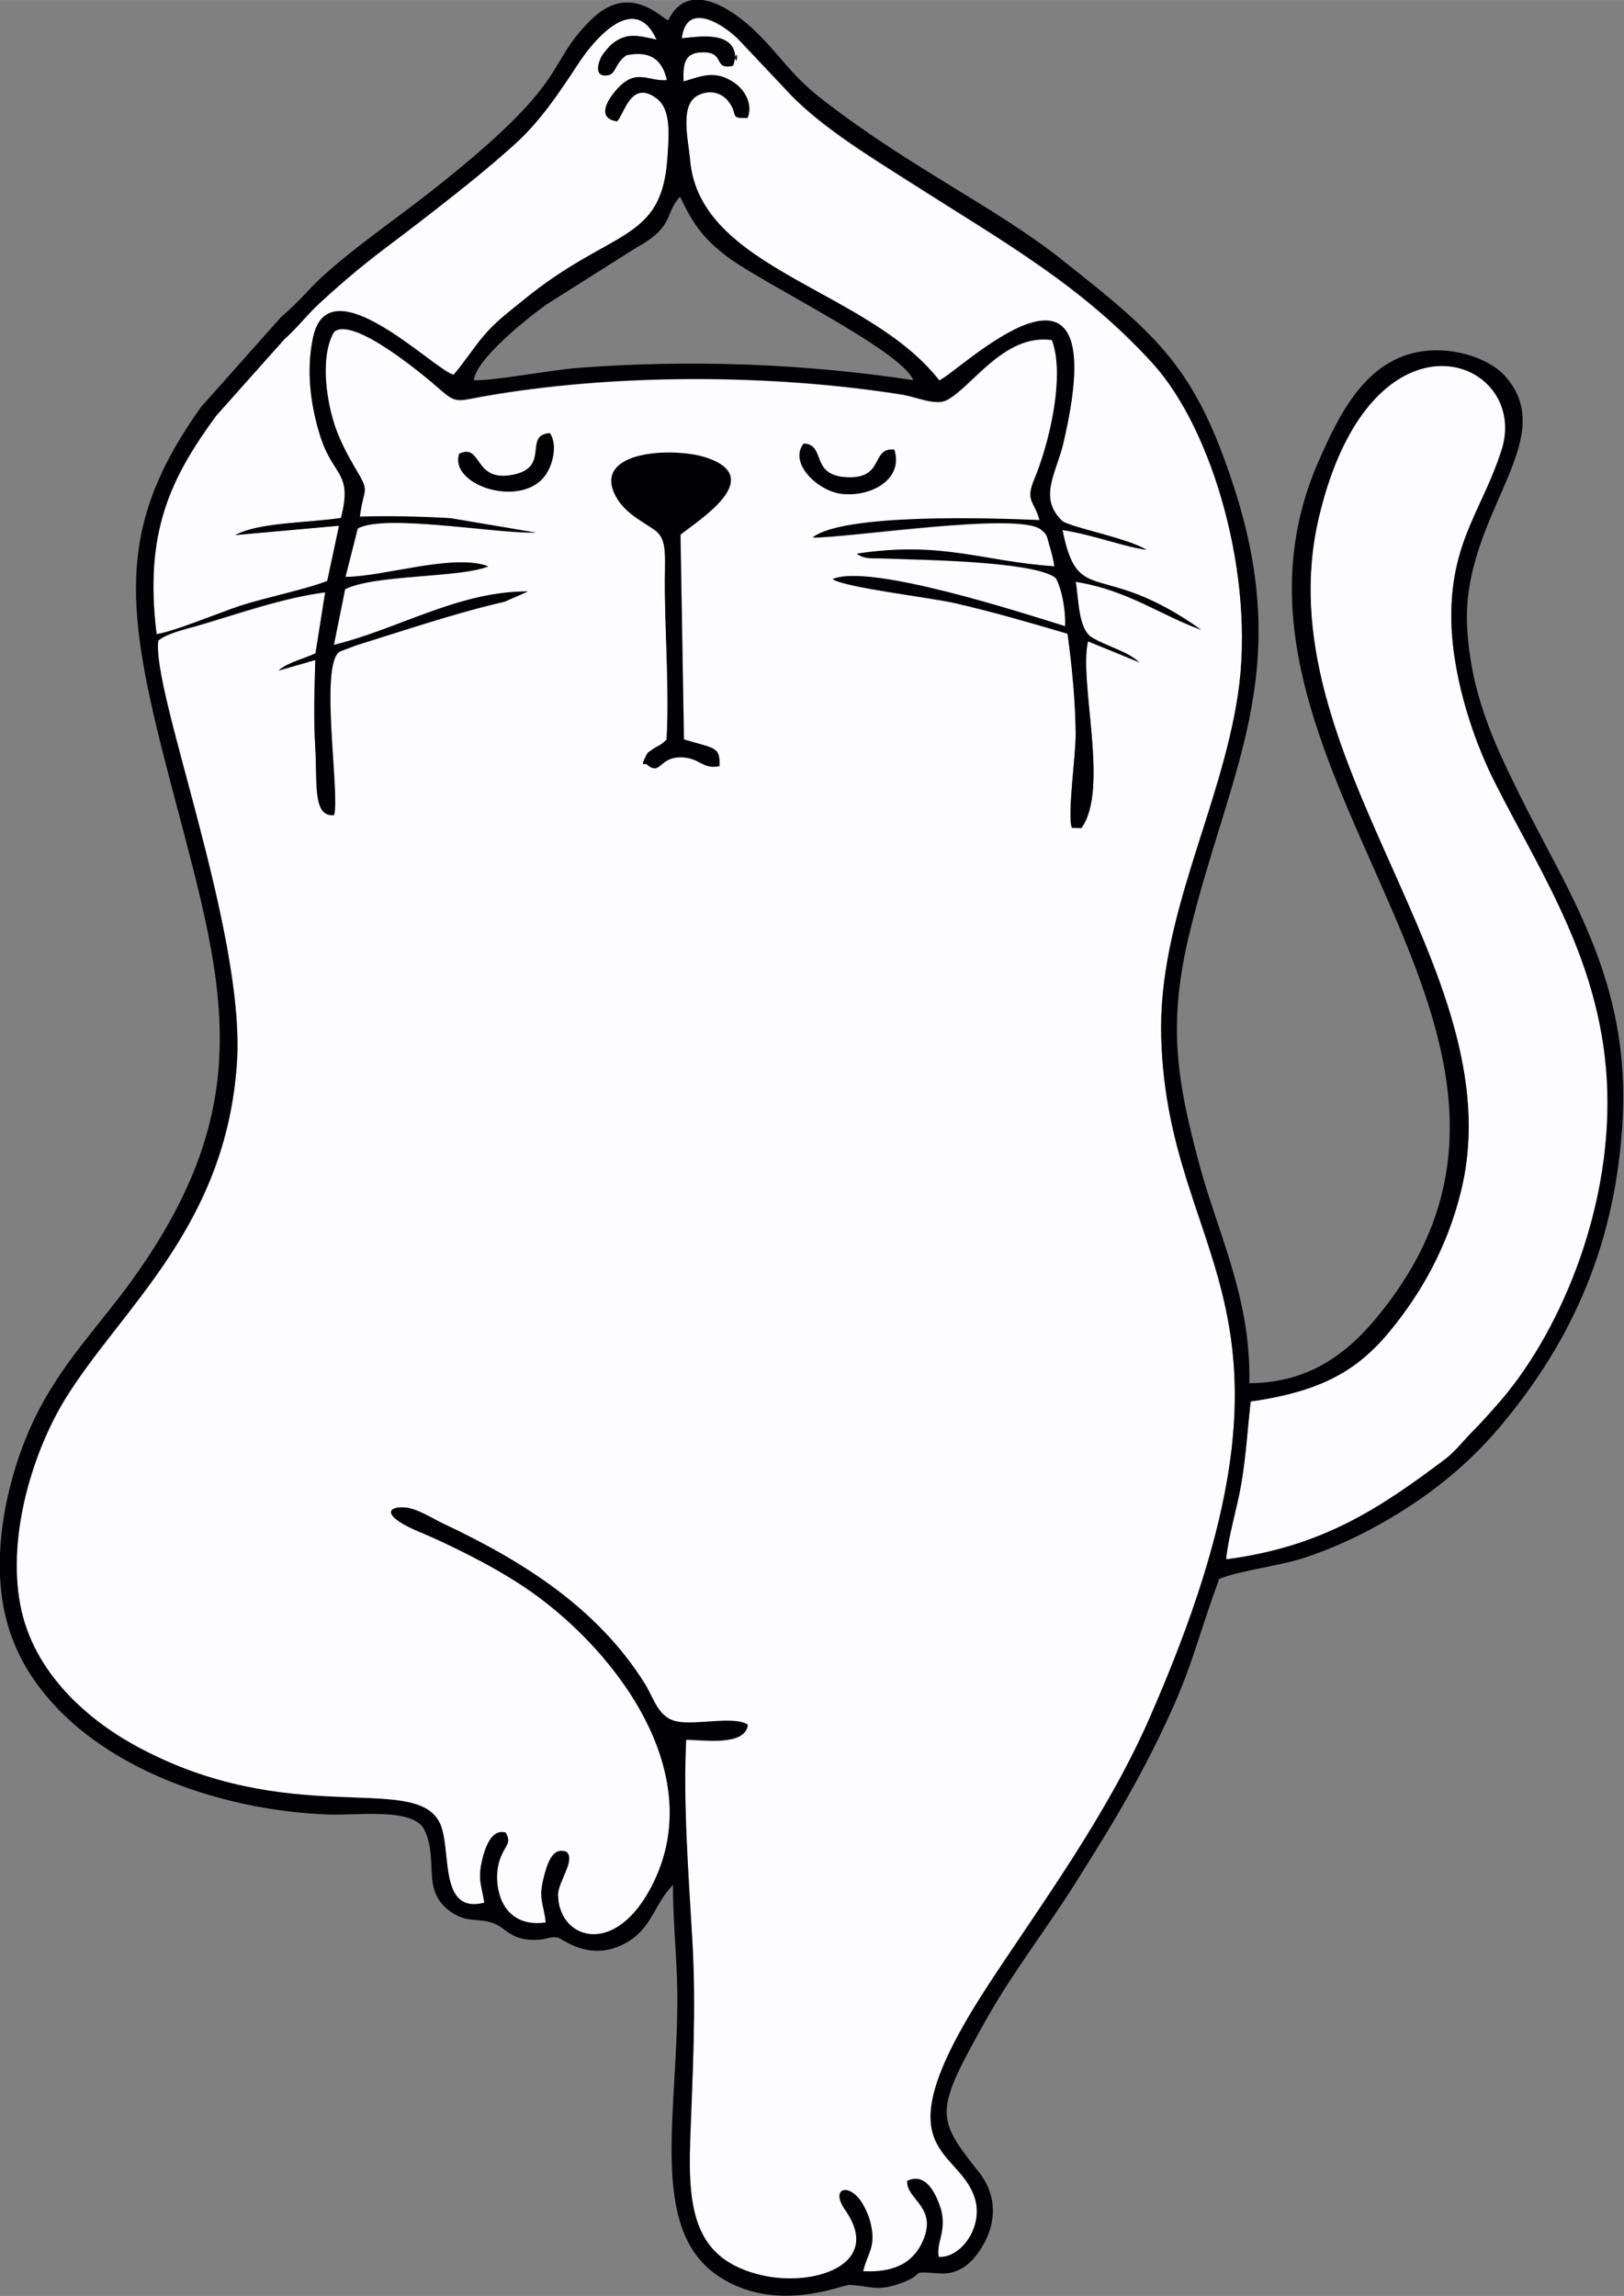
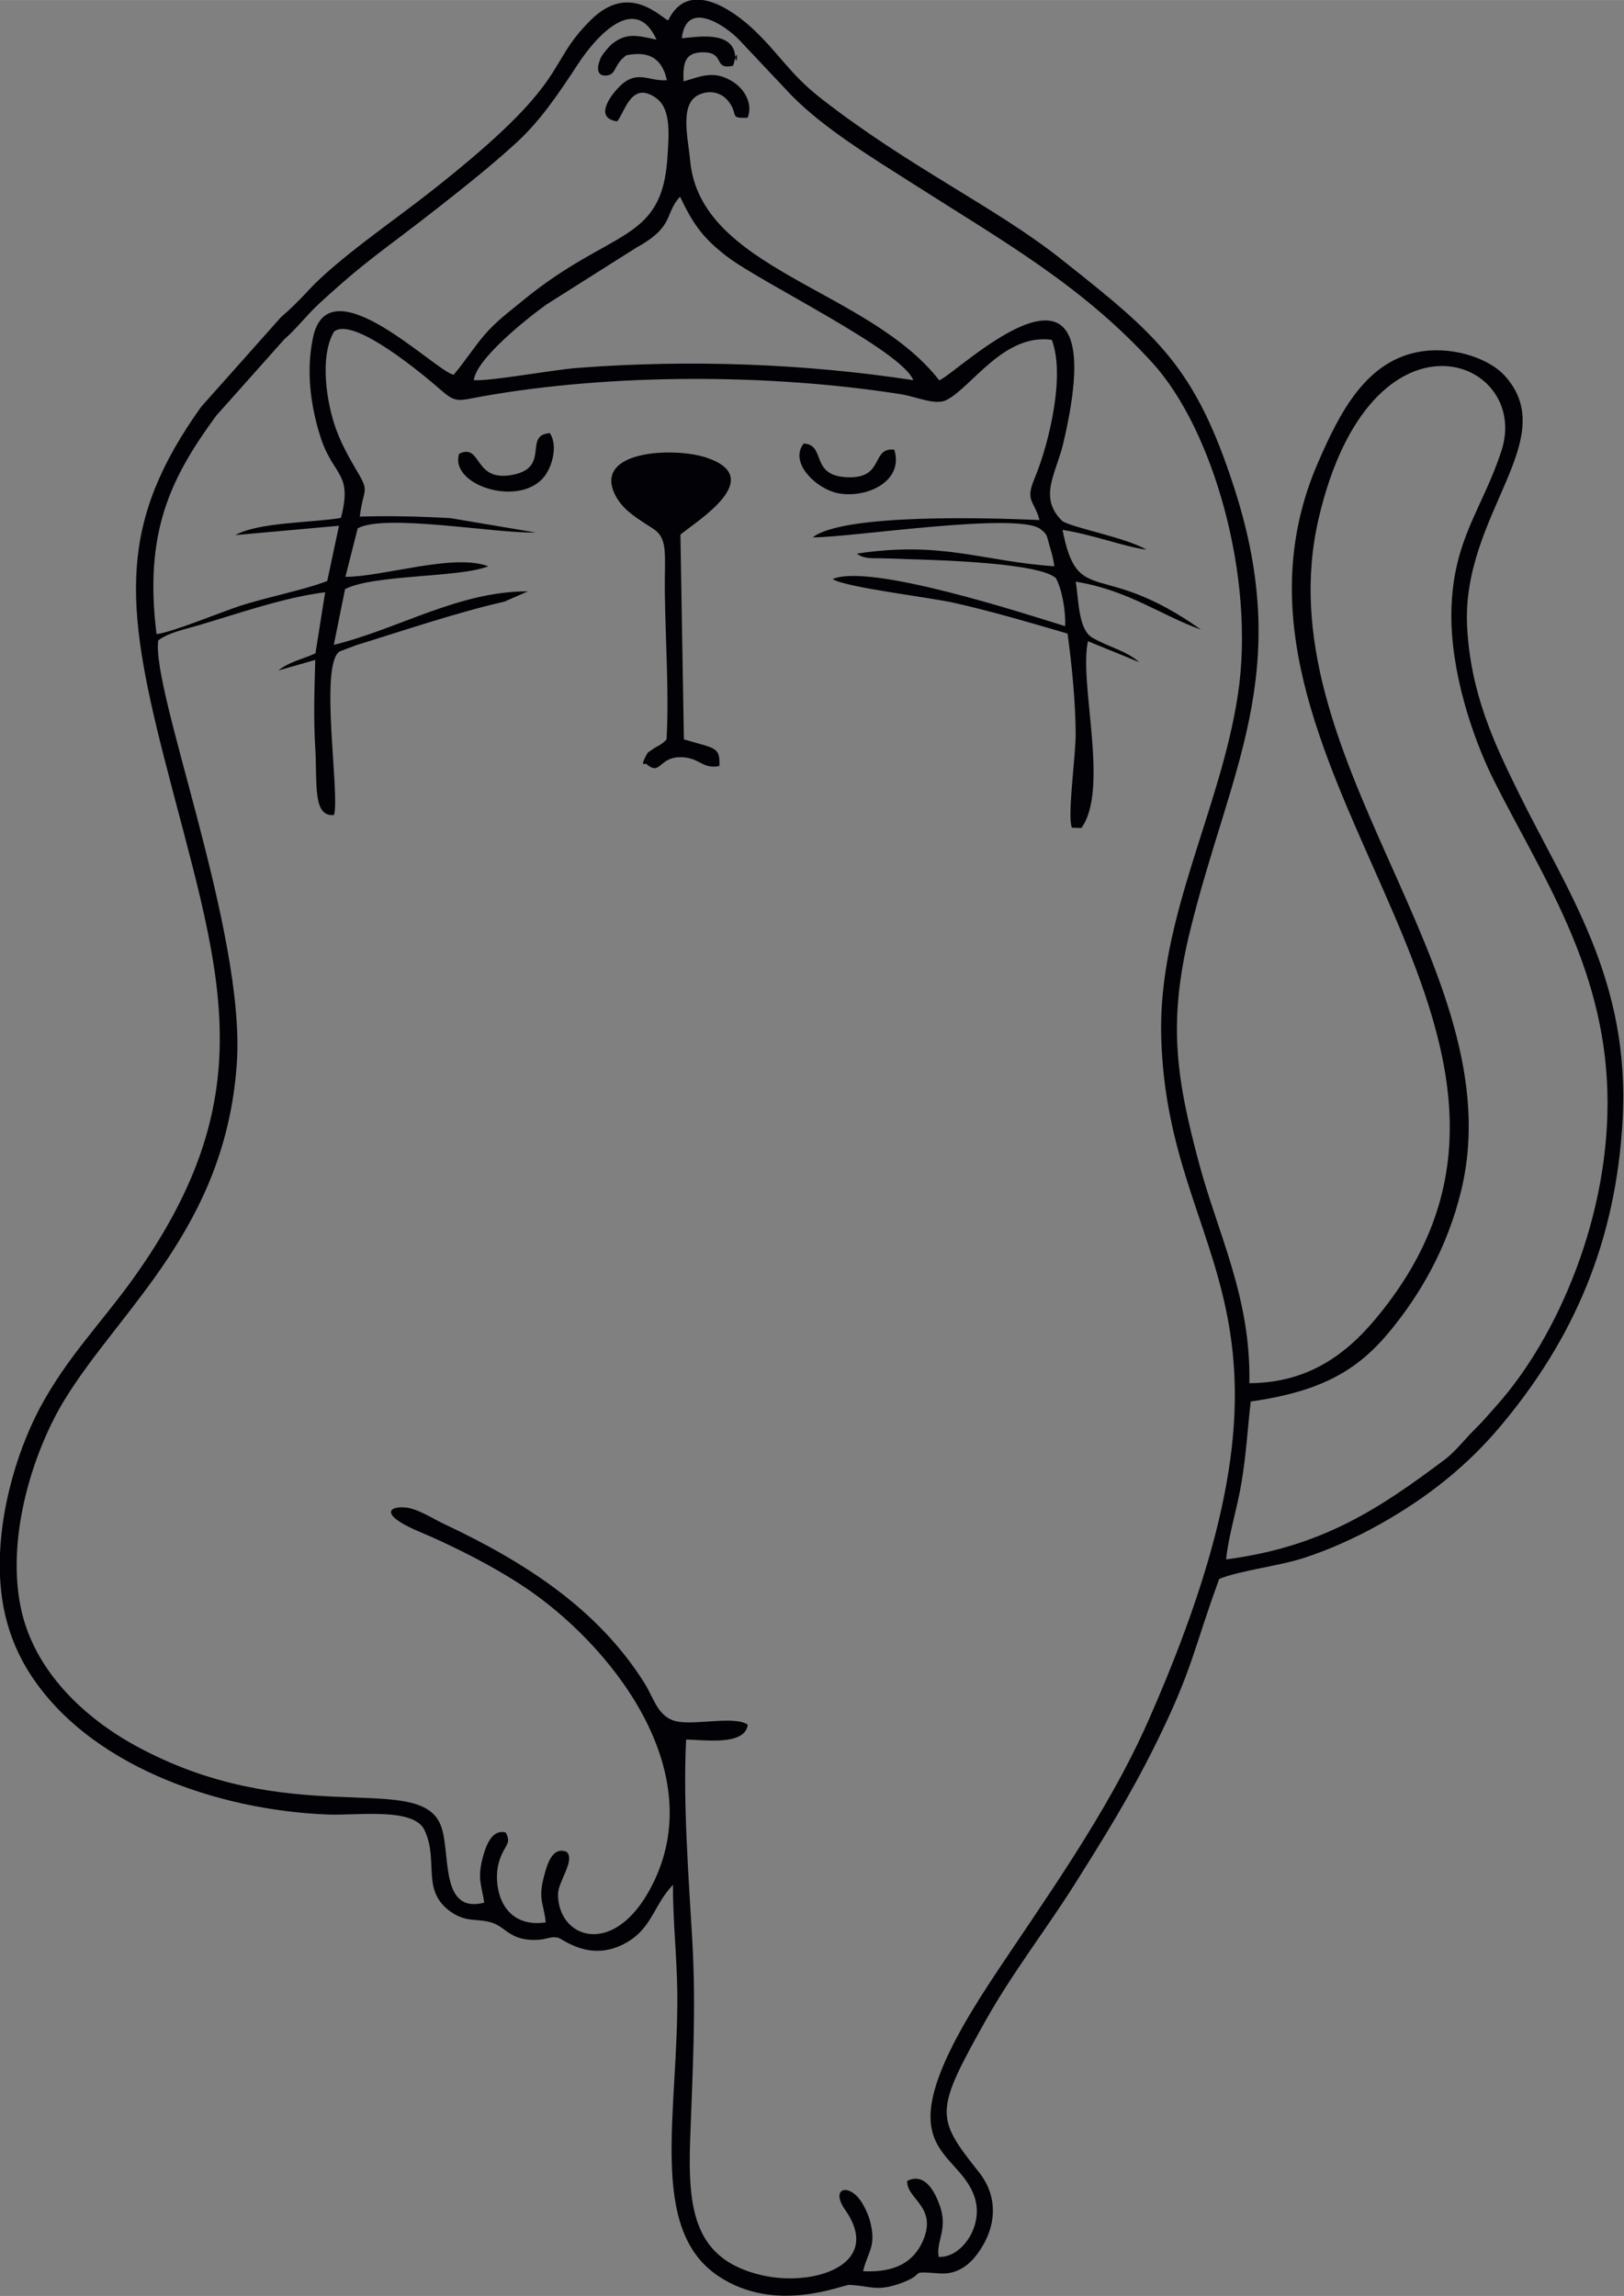
<svg xmlns="http://www.w3.org/2000/svg" xml:space="preserve" width="18.336mm" height="25.927mm" style="shape-rendering:geometricPrecision; text-rendering:geometricPrecision; image-rendering:optimizeQuality; fill-rule:evenodd; clip-rule:evenodd" viewBox="0 0 93.8 132.63">
  <rect x="0" y="0" width="93.8" height="132.63" fill="#808080" stroke="none" />
  <defs>
    <style type="text/css">  .fil1 {fill:#020105} .fil0 {fill:#FDFDFF}  </style>
  </defs>
  <g id="Слой_x0020_1">
-     <path class="fil0" d="M40.8 26.45c3.53,1.17 -0.5,3.63 -1.49,4.45l0.2 11.83c1.8,0.54 2.1,0.41 2.05,1.54 -1.01,0.2 -1.11,-0.5 -2.24,-0.51 -1.27,-0.01 -1.15,1.11 -1.97,0.4 -0.07,-0.1 -0.4,0.24 -0.03,-0.48 0.13,-0.26 0.13,-0.18 0.36,-0.36 0.32,-0.24 0.45,-0.2 0.83,-0.58 0.16,-2.72 -0.06,-5.78 -0.1,-8.49 -0.03,-2.06 0.21,-3.06 -0.62,-3.63 -0.77,-0.53 -1.77,-1.01 -2.26,-2.01 -1.26,-2.57 3.44,-2.75 5.27,-2.14zm30.02 63.62c5.56,-0.73 8.85,-2.93 12.65,-5.79 0.56,-0.43 1.09,-1.1 1.56,-1.58 0.56,-0.57 0.9,-0.97 1.42,-1.54 3.49,-3.91 6.58,-10.99 6.38,-18.11 -0.2,-7.34 -3.88,-12.64 -6.54,-17.95 -1.29,-2.57 -2.53,-6.39 -2.47,-9.77 0.07,-4.18 1.83,-5.99 2.9,-9.33 1.71,-5.32 -7.51,-8.94 -10.55,3.87 -3.27,13.83 11.31,26.08 8.22,38.88 -0.81,3.36 -2.37,6 -4.09,8.1 -1.85,2.27 -3.92,3.51 -8.07,4.1 -0.19,1.66 -0.26,3.05 -0.53,4.67 -0.24,1.46 -0.75,3.03 -0.89,4.44zm-61.77 -53.45c0.89,-0.1 3.69,-1.26 4.82,-1.63 1.49,-0.48 3.77,-0.94 5.04,-1.44l0.68 -3.19 -5.99 0.54c1.37,-0.74 4.27,-0.7 6.1,-0.99 0.69,-2.64 -0.43,-2.38 -1.17,-4.65 -0.58,-1.79 -0.87,-3.87 -0.43,-5.82 0.95,-4.24 7,1.95 8.11,2.2 0.67,-0.79 1.17,-1.59 1.77,-2.29 0.69,-0.81 1.33,-1.27 2.24,-2.01 5.11,-4.19 8.02,-3.29 8.34,-8.26 0.08,-1.26 0.23,-2.77 -0.63,-3.41 -1.47,-1.09 -1.84,0.86 -2.28,1.33 -1.33,-0.2 -0.4,-1.45 0.05,-1.92 1.09,-1.15 1.74,-0.37 2.83,-0.46 -0.26,-1.12 -0.89,-1.73 -2.34,-1.44 -0.8,0.57 -0.54,1.23 -1.32,1.17 -0.04,-0.02 -0.58,-0.03 -0.17,-1 0.08,-0.2 0.49,-0.69 0.67,-0.83 0.83,-0.66 1.46,-0.48 2.56,-0.24 -1.23,-2.73 -3.5,-0.17 -4.53,1.4 -1.21,1.85 -2.24,3.35 -3.67,4.65 -1.38,1.25 -2.79,2.38 -4.45,3.68 -3.13,2.46 -3.99,2.9 -6.85,5.53 -0.77,0.71 -1.22,1.35 -2.01,2.06l-3.92 4.4c-2.65,3.61 -4.17,6.75 -3.45,12.61zm37.38 -11c1.31,0.07 0.32,1.87 2.53,1.95 2.17,0.08 1.33,-1.73 2.7,-1.6 0.56,1.73 -1.37,2.77 -3.08,2.55 -1.34,-0.17 -3.04,-1.78 -2.15,-2.9zm-19.9 0.59c1.35,-0.64 0.79,1.72 3.17,1.2 2.09,-0.45 0.52,-2.29 2.07,-2.39 0.42,0.63 0.21,1.69 -0.21,2.35 -1.32,2.06 -5.63,0.7 -5.03,-1.16zm12.85 -24c0.84,-0.07 2.93,-0.48 3.08,1 0.1,0.97 0.21,-0.85 -0.07,0.44 -0.01,0.04 -0.03,0.1 -0.06,0.15 -1.16,0.25 -0.41,-0.77 -1.7,-0.78 -1.1,-0.01 -1.19,0.65 -1.15,1.7 1.03,-0.29 1.77,-0.68 2.88,0.04 0.7,0.46 1.12,1.3 0.82,2.06 -1.13,0.04 -0.47,-0.18 -1.14,-0.99 -0.34,-0.41 -0.96,-0.67 -1.67,-0.34 -1.15,0.52 -0.62,2.54 -0.51,3.79 0.58,6.34 10.29,7.42 14.39,12.71 1.08,-0.41 10.27,-9.53 7.16,3.65 -0.41,1.74 -1.46,3.13 -0.05,4.48 0.59,0.39 3.66,0.95 4.86,1.65 -1.23,-0.15 -3.09,-0.87 -4.85,-1.14 0.9,4.57 2.2,1.63 8,5.76 -2.31,-0.82 -4.2,-2.28 -7.24,-2.77 0.18,0.97 0.13,2.76 0.97,3.24 0.97,0.56 1.94,0.73 2.7,1.41l-2.96 -1.21c-0.54,2.41 1.25,8.54 -0.38,10.79l-0.55 -0.02c-0.28,-0.71 0.24,-4.2 0.22,-5.49 -0.02,-1.89 -0.22,-3.88 -0.47,-5.72 -2.21,-0.65 -4.36,-1.28 -6.52,-1.77 -1.39,-0.32 -6.28,-0.89 -7.05,-1.38 2.14,-0.93 11.1,2 13.43,2.72 0.04,-0.9 -0.17,-2.12 -0.53,-2.77 -0.94,-0.9 -6.8,-1.05 -8.55,-1.1 -0.51,-0.01 -1.03,-0.03 -1.53,-0.05 -0.62,-0.02 -1,0.04 -1.42,-0.27 4.94,-0.75 7.26,0.45 11.41,0.73 -0.07,-0.42 -0.16,-0.77 -0.27,-1.15 -0.19,-0.64 -0.12,-0.65 -0.52,-0.98 -1.32,-1.03 -11.01,0.48 -13.16,0.47 1.81,-1.4 10.33,-1.13 13.1,-1 -0.32,-1.15 -0.84,-1.07 -0.29,-2.39 0.88,-2.09 1.78,-6 1,-8.02 -2.78,-0.39 -4.63,2.75 -6.09,3.48 -0.65,0.32 -1.76,-0.2 -2.58,-0.33 -7.56,-1.21 -16.73,-1.23 -24.25,0.12 -1.33,0.24 -1.49,0.4 -2.34,-0.35 -0.96,-0.85 -5.09,-4.33 -6.2,-3.39 -0.83,1.43 -0.45,4.04 0.11,5.6 0.28,0.79 0.72,1.6 1.09,2.23 0.92,1.54 0.52,1.03 0.29,2.85 1.8,-0.06 3.46,-0.02 5.24,0.08l4.92 0.83c-2.26,0.06 -8.73,-1.11 -10.28,-0.24l-0.71 2.8c2.21,0 6.22,-1.37 8.25,-0.61 -1.64,0.67 -6.59,0.46 -8.27,1.32l-0.65 3.22c3.73,-0.9 7.2,-3.09 11.21,-3.09l-1.35 0.59c-2.89,0.66 -5.81,1.66 -8.57,2.52l-0.95 0.36c-1.2,0.73 0.03,8.34 -0.33,9.45 -1.23,0.12 -0.96,-1.82 -1.08,-3.85 -0.1,-1.78 -0.05,-3.36 0,-5.11l-2.13 0.61c0.59,-0.49 1.45,-0.67 2.14,-0.99l0.56 -3.53c-2.41,0.31 -4.99,1.23 -7.31,1.91 -0.7,0.21 -1.73,0.41 -2.33,0.87 -0.41,2.94 5.05,16.87 4.54,24.41 -0.64,9.53 -6.74,14.2 -9.95,19.46 -1.75,2.86 -3.35,7.73 -2.56,11.86 0.74,3.89 3.86,6.59 6.65,8.12 8.86,4.85 16.09,1.54 17.56,4.43 0.75,1.46 -0.13,5.33 2.59,4.64 -0.15,-1 -0.4,-1.35 -0.11,-2.52 0.2,-0.8 0.56,-1.75 1.35,-1.53 0.34,0.63 -0.01,0.68 -0.31,1.46 -0.24,0.65 -0.25,1.38 -0.07,2.06 0.31,1.18 1.24,1.89 2.69,1.68 -0.1,-1.04 -0.44,-1.3 -0.13,-2.54 0.21,-0.85 0.52,-1.85 1.33,-1.54 0.53,0.47 -0.49,1.73 -0.49,2.45 -0.01,2.49 3.09,3.68 5.25,-0.17 3.66,-6.51 -1.76,-13.74 -6.76,-17.28 -1.18,-0.84 -2.61,-1.65 -4.09,-2.38 -0.73,-0.36 -1.52,-0.74 -2.27,-1.05 -2.41,-0.99 -1.98,-1.54 -0.97,-1.46 0.71,0.06 1.61,0.65 2.23,0.94 4.59,2.16 8.9,4.88 11.63,9.25 0.54,0.87 0.76,1.97 1.9,2.18 1.1,0.2 3.32,-0.34 4.04,0.18 -0.16,1.25 -2.57,0.86 -3.56,0.86 -0.19,3.61 0.15,8.03 0.36,11.68 0.22,3.92 0.01,7.57 -0.13,11.48 -0.14,4.11 0.29,6.86 4.09,7.77 2.99,0.72 7.11,-0.57 4.86,-3.77 -0.82,-1.17 0.09,-1.54 0.82,-0.63 0.24,0.3 0.5,0.85 0.61,1.24 0.41,1.53 -0.12,1.78 -0.39,2.94 1.8,0.09 2.9,-0.5 3.44,-1.73 0.88,-1.98 -0.97,-2.43 -0.9,-3.48 1.04,-0.49 1.6,0.67 1.87,1.4 0.51,1.38 -0.23,2.13 -0.05,2.99 1.3,0.1 2.66,-1.8 2.05,-3.51 -1.06,-2.97 -5.58,-2.46 0.91,-12.35 2.99,-4.56 6.75,-9.66 9.19,-15.21 10.51,-23.93 1.07,-26.08 0.7,-39.4 -0.19,-6.87 3.43,-13.12 4.43,-19.78 1.03,-6.82 -1.46,-15.32 -4.9,-19.12 -4.09,-4.52 -8.66,-7.06 -13.84,-10.37 -2.3,-1.47 -5.17,-3.2 -7.06,-5.14l-2.96 -3.14c-0.81,-0.87 -3.1,-2.43 -3.36,-0.14z" />
    <path class="fil1" d="M70.82 90.07c0.14,-1.4 0.65,-2.97 0.89,-4.44 0.27,-1.62 0.34,-3.01 0.53,-4.67 4.15,-0.59 6.22,-1.84 8.07,-4.1 1.72,-2.1 3.28,-4.75 4.09,-8.1 3.09,-12.8 -11.49,-25.05 -8.22,-38.88 3.03,-12.81 12.26,-9.2 10.55,-3.87 -1.07,3.34 -2.83,5.15 -2.9,9.33 -0.06,3.37 1.18,7.2 2.47,9.77 2.66,5.31 6.34,10.61 6.54,17.95 0.2,7.12 -2.89,14.2 -6.38,18.11 -0.51,0.58 -0.85,0.98 -1.42,1.54 -0.47,0.48 -1,1.15 -1.56,1.58 -3.81,2.86 -7.1,5.06 -12.65,5.79zm-19.17 -64.1c-1.37,-0.13 -0.54,1.68 -2.7,1.6 -2.2,-0.08 -1.21,-1.88 -2.53,-1.95 -0.89,1.12 0.81,2.73 2.15,2.9 1.71,0.22 3.63,-0.83 3.08,-2.55zm-13.15 16.75c-0.38,0.38 -0.5,0.34 -0.83,0.58 -0.24,0.18 -0.23,0.1 -0.36,0.36 -0.37,0.72 -0.04,0.38 0.03,0.48 0.83,0.7 0.7,-0.41 1.97,-0.4 1.13,0.01 1.23,0.71 2.24,0.51 0.05,-1.13 -0.25,-1 -2.05,-1.54l-0.2 -11.83c0.99,-0.81 5.02,-3.28 1.49,-4.45 -1.83,-0.61 -6.53,-0.43 -5.27,2.14 0.49,0.99 1.49,1.48 2.26,2.01 0.83,0.57 0.59,1.57 0.62,3.63 0.03,2.71 0.25,5.78 0.1,8.49zm-11.98 -16.51c-0.6,1.86 3.71,3.21 5.03,1.16 0.42,-0.66 0.63,-1.72 0.21,-2.35 -1.54,0.1 0.02,1.94 -2.07,2.39 -2.38,0.52 -1.82,-1.84 -3.17,-1.2zm0.85 -4.26c0.14,-1.22 3.05,-3.54 4.19,-4.36l5.2 -3.29c2.24,-1.23 1.6,-1.96 2.52,-2.94 0.79,1.68 1.39,2.43 2.66,3.42 1.96,1.53 10.13,5.44 10.81,7.18 -6.26,-0.96 -12.93,-1.2 -19.36,-0.71 -1.52,0.11 -4.95,0.77 -6.03,0.71zm12.11 -17.23c-0.04,-1.05 0.05,-1.71 1.15,-1.7 1.28,0.01 0.54,1.03 1.7,0.78 0.03,-0.05 0.05,-0.11 0.06,-0.15 0.28,-1.29 0.17,0.52 0.07,-0.44 -0.15,-1.47 -2.25,-1.07 -3.08,-1 0.26,-2.29 2.55,-0.73 3.36,0.14l2.96 3.14c1.89,1.94 4.76,3.67 7.06,5.14 5.18,3.31 9.75,5.86 13.84,10.37 3.44,3.8 5.93,12.3 4.9,19.12 -1,6.66 -4.62,12.91 -4.43,19.78 0.37,13.33 9.82,15.47 -0.7,39.4 -2.44,5.55 -6.19,10.65 -9.19,15.21 -6.5,9.9 -1.97,9.38 -0.91,12.35 0.61,1.7 -0.75,3.6 -2.05,3.51 -0.18,-0.86 0.56,-1.61 0.05,-2.99 -0.27,-0.74 -0.83,-1.9 -1.87,-1.4 -0.06,1.05 1.78,1.49 0.9,3.48 -0.55,1.24 -1.64,1.83 -3.45,1.74 0.27,-1.15 0.8,-1.41 0.39,-2.94 -0.11,-0.39 -0.37,-0.94 -0.61,-1.24 -0.73,-0.91 -1.64,-0.55 -0.82,0.63 2.25,3.2 -1.87,4.49 -4.86,3.77 -3.8,-0.91 -4.23,-3.67 -4.09,-7.77 0.14,-3.91 0.35,-7.56 0.13,-11.48 -0.21,-3.66 -0.55,-8.07 -0.36,-11.68 0.99,0 3.4,0.39 3.56,-0.86 -0.72,-0.52 -2.94,0.02 -4.04,-0.18 -1.14,-0.2 -1.36,-1.31 -1.9,-2.18 -2.72,-4.37 -7.04,-7.09 -11.63,-9.25 -0.62,-0.29 -1.52,-0.89 -2.23,-0.94 -1.01,-0.08 -1.44,0.47 0.97,1.46 0.75,0.31 1.54,0.69 2.27,1.05 1.47,0.73 2.91,1.55 4.09,2.38 5,3.54 10.42,10.76 6.76,17.28 -2.16,3.85 -5.26,2.67 -5.25,0.17 0,-0.72 1.02,-1.98 0.49,-2.45 -0.82,-0.31 -1.12,0.69 -1.33,1.54 -0.31,1.24 0.03,1.49 0.13,2.54 -1.45,0.22 -2.37,-0.5 -2.69,-1.67 -0.18,-0.68 -0.18,-1.41 0.07,-2.06 0.29,-0.78 0.65,-0.83 0.31,-1.46 -0.78,-0.22 -1.15,0.73 -1.35,1.53 -0.29,1.18 -0.04,1.52 0.11,2.52 -2.72,0.69 -1.84,-3.18 -2.59,-4.64 -1.47,-2.89 -8.7,0.42 -17.56,-4.43 -2.79,-1.53 -5.91,-4.24 -6.65,-8.12 -0.79,-4.14 0.81,-9 2.56,-11.86 3.21,-5.26 9.31,-9.93 9.95,-19.46 0.51,-7.54 -4.95,-21.47 -4.54,-24.41 0.61,-0.46 1.63,-0.66 2.33,-0.87 2.33,-0.69 4.9,-1.6 7.31,-1.91l-0.56 3.53c-0.69,0.32 -1.55,0.5 -2.14,0.99l2.13 -0.61c-0.05,1.75 -0.11,3.33 -0,5.11 0.12,2.03 -0.16,3.97 1.08,3.85 0.36,-1.11 -0.87,-8.71 0.33,-9.45l0.95 -0.36c2.76,-0.85 5.68,-1.85 8.57,-2.52l1.35 -0.59c-4.01,-0.01 -7.48,2.18 -11.21,3.09l0.65 -3.22c1.68,-0.86 6.63,-0.65 8.27,-1.32 -2.03,-0.76 -6.03,0.61 -8.25,0.61l0.71 -2.8c1.55,-0.87 8.02,0.31 10.28,0.24l-4.92 -0.83c-1.78,-0.1 -3.44,-0.14 -5.24,-0.09 0.23,-1.81 0.63,-1.31 -0.29,-2.85 -0.37,-0.63 -0.81,-1.44 -1.09,-2.23 -0.56,-1.56 -0.94,-4.18 -0.11,-5.6 1.1,-0.94 5.23,2.54 6.2,3.39 0.85,0.75 1.01,0.59 2.34,0.35 7.52,-1.34 16.69,-1.32 24.25,-0.12 0.82,0.13 1.94,0.65 2.58,0.33 1.46,-0.73 3.31,-3.87 6.09,-3.48 0.78,2.02 -0.13,5.93 -1,8.02 -0.55,1.31 -0.02,1.24 0.29,2.39 -2.77,-0.12 -11.29,-0.4 -13.1,1 2.16,0.02 11.85,-1.5 13.17,-0.47 0.41,0.33 0.33,0.34 0.52,0.99 0.12,0.39 0.21,0.73 0.27,1.15 -4.15,-0.28 -6.48,-1.48 -11.41,-0.73 0.42,0.31 0.8,0.26 1.42,0.27 0.5,0.01 1.02,0.03 1.53,0.05 1.75,0.05 7.61,0.21 8.55,1.1 0.35,0.65 0.57,1.87 0.53,2.77 -2.33,-0.72 -11.29,-3.65 -13.43,-2.72 0.77,0.49 5.66,1.06 7.05,1.38 2.16,0.49 4.31,1.12 6.52,1.77 0.25,1.84 0.45,3.83 0.47,5.72 0.02,1.28 -0.5,4.78 -0.22,5.49l0.55 0.02c1.63,-2.25 -0.16,-8.38 0.38,-10.79l2.96 1.21c-0.76,-0.67 -1.72,-0.85 -2.7,-1.41 -0.84,-0.48 -0.79,-2.26 -0.97,-3.24 3.04,0.49 4.93,1.95 7.24,2.77 -5.81,-4.13 -7.1,-1.2 -8,-5.76 1.76,0.27 3.62,0.99 4.85,1.14 -1.2,-0.7 -4.27,-1.26 -4.86,-1.65 -1.41,-1.36 -0.36,-2.75 0.05,-4.48 3.11,-13.19 -6.08,-4.07 -7.16,-3.65 -4.11,-5.29 -13.82,-6.37 -14.39,-12.71 -0.11,-1.25 -0.64,-3.27 0.51,-3.79 0.71,-0.32 1.33,-0.07 1.67,0.34 0.67,0.81 0.01,1.04 1.14,0.99 0.31,-0.75 -0.12,-1.6 -0.82,-2.06 -1.11,-0.72 -1.85,-0.33 -2.88,-0.04zm-30.44 31.9c-0.73,-5.86 0.8,-9 3.45,-12.61l3.92 -4.4c0.79,-0.7 1.25,-1.35 2.01,-2.06 2.86,-2.63 3.72,-3.07 6.85,-5.53 1.66,-1.3 3.07,-2.43 4.45,-3.68 1.43,-1.29 2.46,-2.8 3.67,-4.65 1.03,-1.57 3.3,-4.13 4.53,-1.4 -1.1,-0.24 -1.73,-0.42 -2.56,0.24 -0.18,0.14 -0.59,0.63 -0.67,0.83 -0.4,0.96 0.13,0.98 0.17,1 0.79,0.06 0.52,-0.6 1.32,-1.17 1.45,-0.29 2.08,0.31 2.34,1.44 -1.09,0.09 -1.75,-0.69 -2.83,0.46 -0.44,0.47 -1.38,1.72 -0.05,1.92 0.44,-0.47 0.81,-2.42 2.28,-1.33 0.86,0.64 0.71,2.15 0.63,3.41 -0.32,4.97 -3.23,4.07 -8.34,8.26 -0.9,0.74 -1.54,1.2 -2.24,2.01 -0.6,0.7 -1.1,1.5 -1.77,2.29 -1.11,-0.25 -7.17,-6.43 -8.11,-2.2 -0.43,1.95 -0.15,4.02 0.43,5.82 0.74,2.27 1.86,2.01 1.17,4.65 -1.83,0.29 -4.73,0.24 -6.1,0.99l5.99 -0.54 -0.68 3.19c-1.26,0.5 -3.55,0.95 -5.04,1.44 -1.13,0.37 -3.93,1.53 -4.82,1.63zm29.6 -35.41c-0.53,-0.25 -2.31,-2.23 -4.5,-0.07 -2.77,2.73 -0.89,3.35 -9.28,9.94 -2.05,1.62 -5.41,3.91 -7.05,5.7 -0.47,0.51 -1.05,1.09 -1.59,1.55l-4.61 5.18c-4.75,6.66 -4.43,11.24 -2.14,20.22 3.11,12.17 6.06,19.2 -1.8,30.16 -1.83,2.55 -3.78,4.49 -5.35,7.41 -1.44,2.69 -2.6,6.73 -2.28,10.34 0.16,1.88 0.74,3.5 1.57,4.85 3.35,5.45 10.88,8.09 17.37,8.33 1.71,0.06 4.92,-0.42 5.54,0.9 0.85,1.82 -0.24,3.51 1.55,4.74 0.94,0.64 1.59,0.32 2.44,0.64 0.72,0.27 1,1.01 2.48,0.96 0.62,-0.02 0.79,-0.22 1.23,-0.13 0.28,0.06 1.77,1.37 3.73,0.41 1.72,-0.84 1.76,-2.26 2.92,-3.46 -0.01,2.07 0.23,4.16 0.25,6.25 0.07,6.84 -1.71,13.59 2.34,16.33 3.32,2.25 7.18,0.52 7.6,0.53 1.2,0.05 1.55,0.41 2.95,-0.09 1.63,-0.59 0.29,-0.72 2.29,-0.57 1.04,0.07 1.73,-0.57 2.13,-1.1 1.1,-1.47 1.31,-3.26 0.09,-4.78 -2.52,-3.16 -2.52,-3.5 0.42,-8.75 1.57,-2.79 3.46,-5.21 5.11,-7.82 1.7,-2.7 3.22,-5.13 4.73,-8.19 2.13,-4.31 2.16,-5.45 3.64,-9.48 1.15,-0.48 3.47,-0.75 4.88,-1.21 1.51,-0.49 3.04,-1.19 4.36,-1.93 2.92,-1.63 5.15,-3.49 6.95,-5.62 4.3,-5.09 6.73,-10.76 7.11,-17.76 0.45,-8.13 -3.23,-13.24 -6,-18.88 -1.42,-2.88 -2.77,-5.73 -2.98,-9.58 -0.35,-6.5 5.53,-10.84 2.16,-14.54 -0.85,-0.93 -2.78,-1.65 -4.67,-1.41 -3.32,0.43 -4.87,3.61 -6.1,6.43 -7.56,17.39 16.29,32.35 4.04,48.57 -1.64,2.17 -3.92,4.61 -8.01,4.62 0.1,-4.93 -1.79,-8.55 -2.9,-12.68 -1.33,-4.96 -1.81,-8.16 -0.54,-13.38 2.28,-9.36 6.02,-14.93 2.58,-25.62 -2.26,-7.01 -4.39,-8.81 -10.02,-13.26 -3.82,-3.03 -8.8,-5.31 -13.94,-9.34 -1.71,-1.35 -2.4,-2.59 -3.83,-3.93 -1.12,-1.05 -3.73,-2.98 -4.92,-0.51z" />
  </g>
</svg>